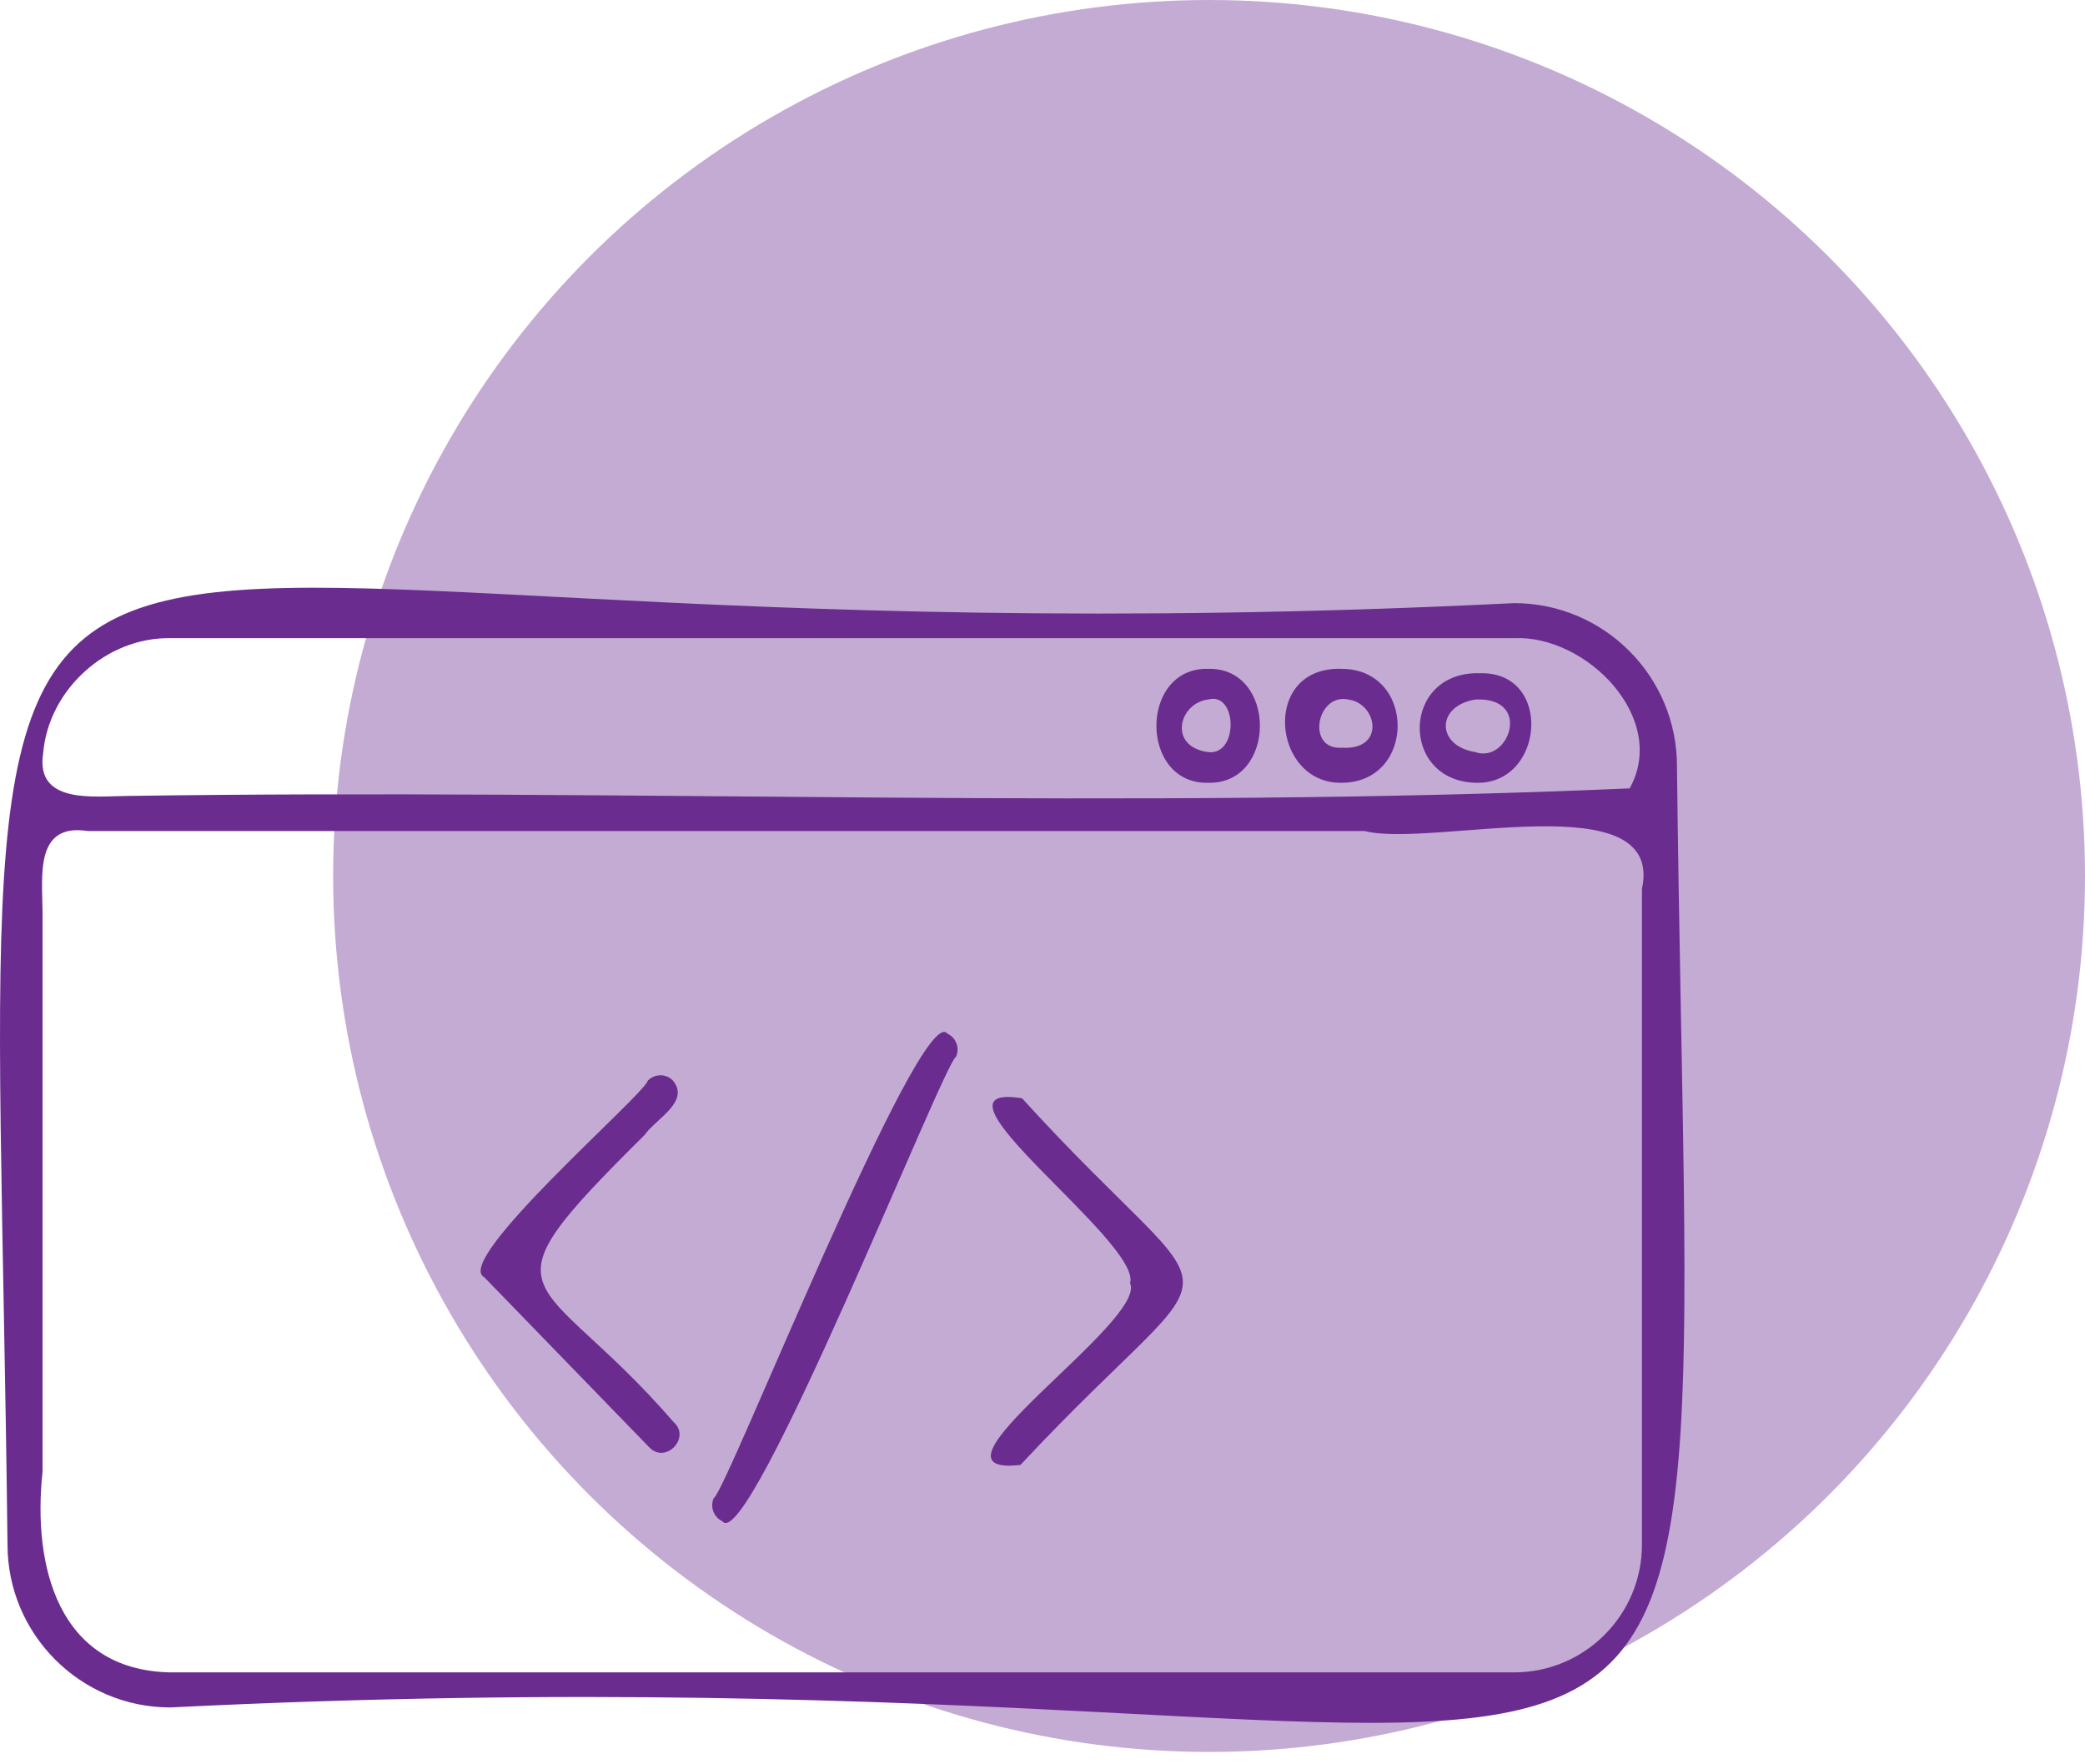
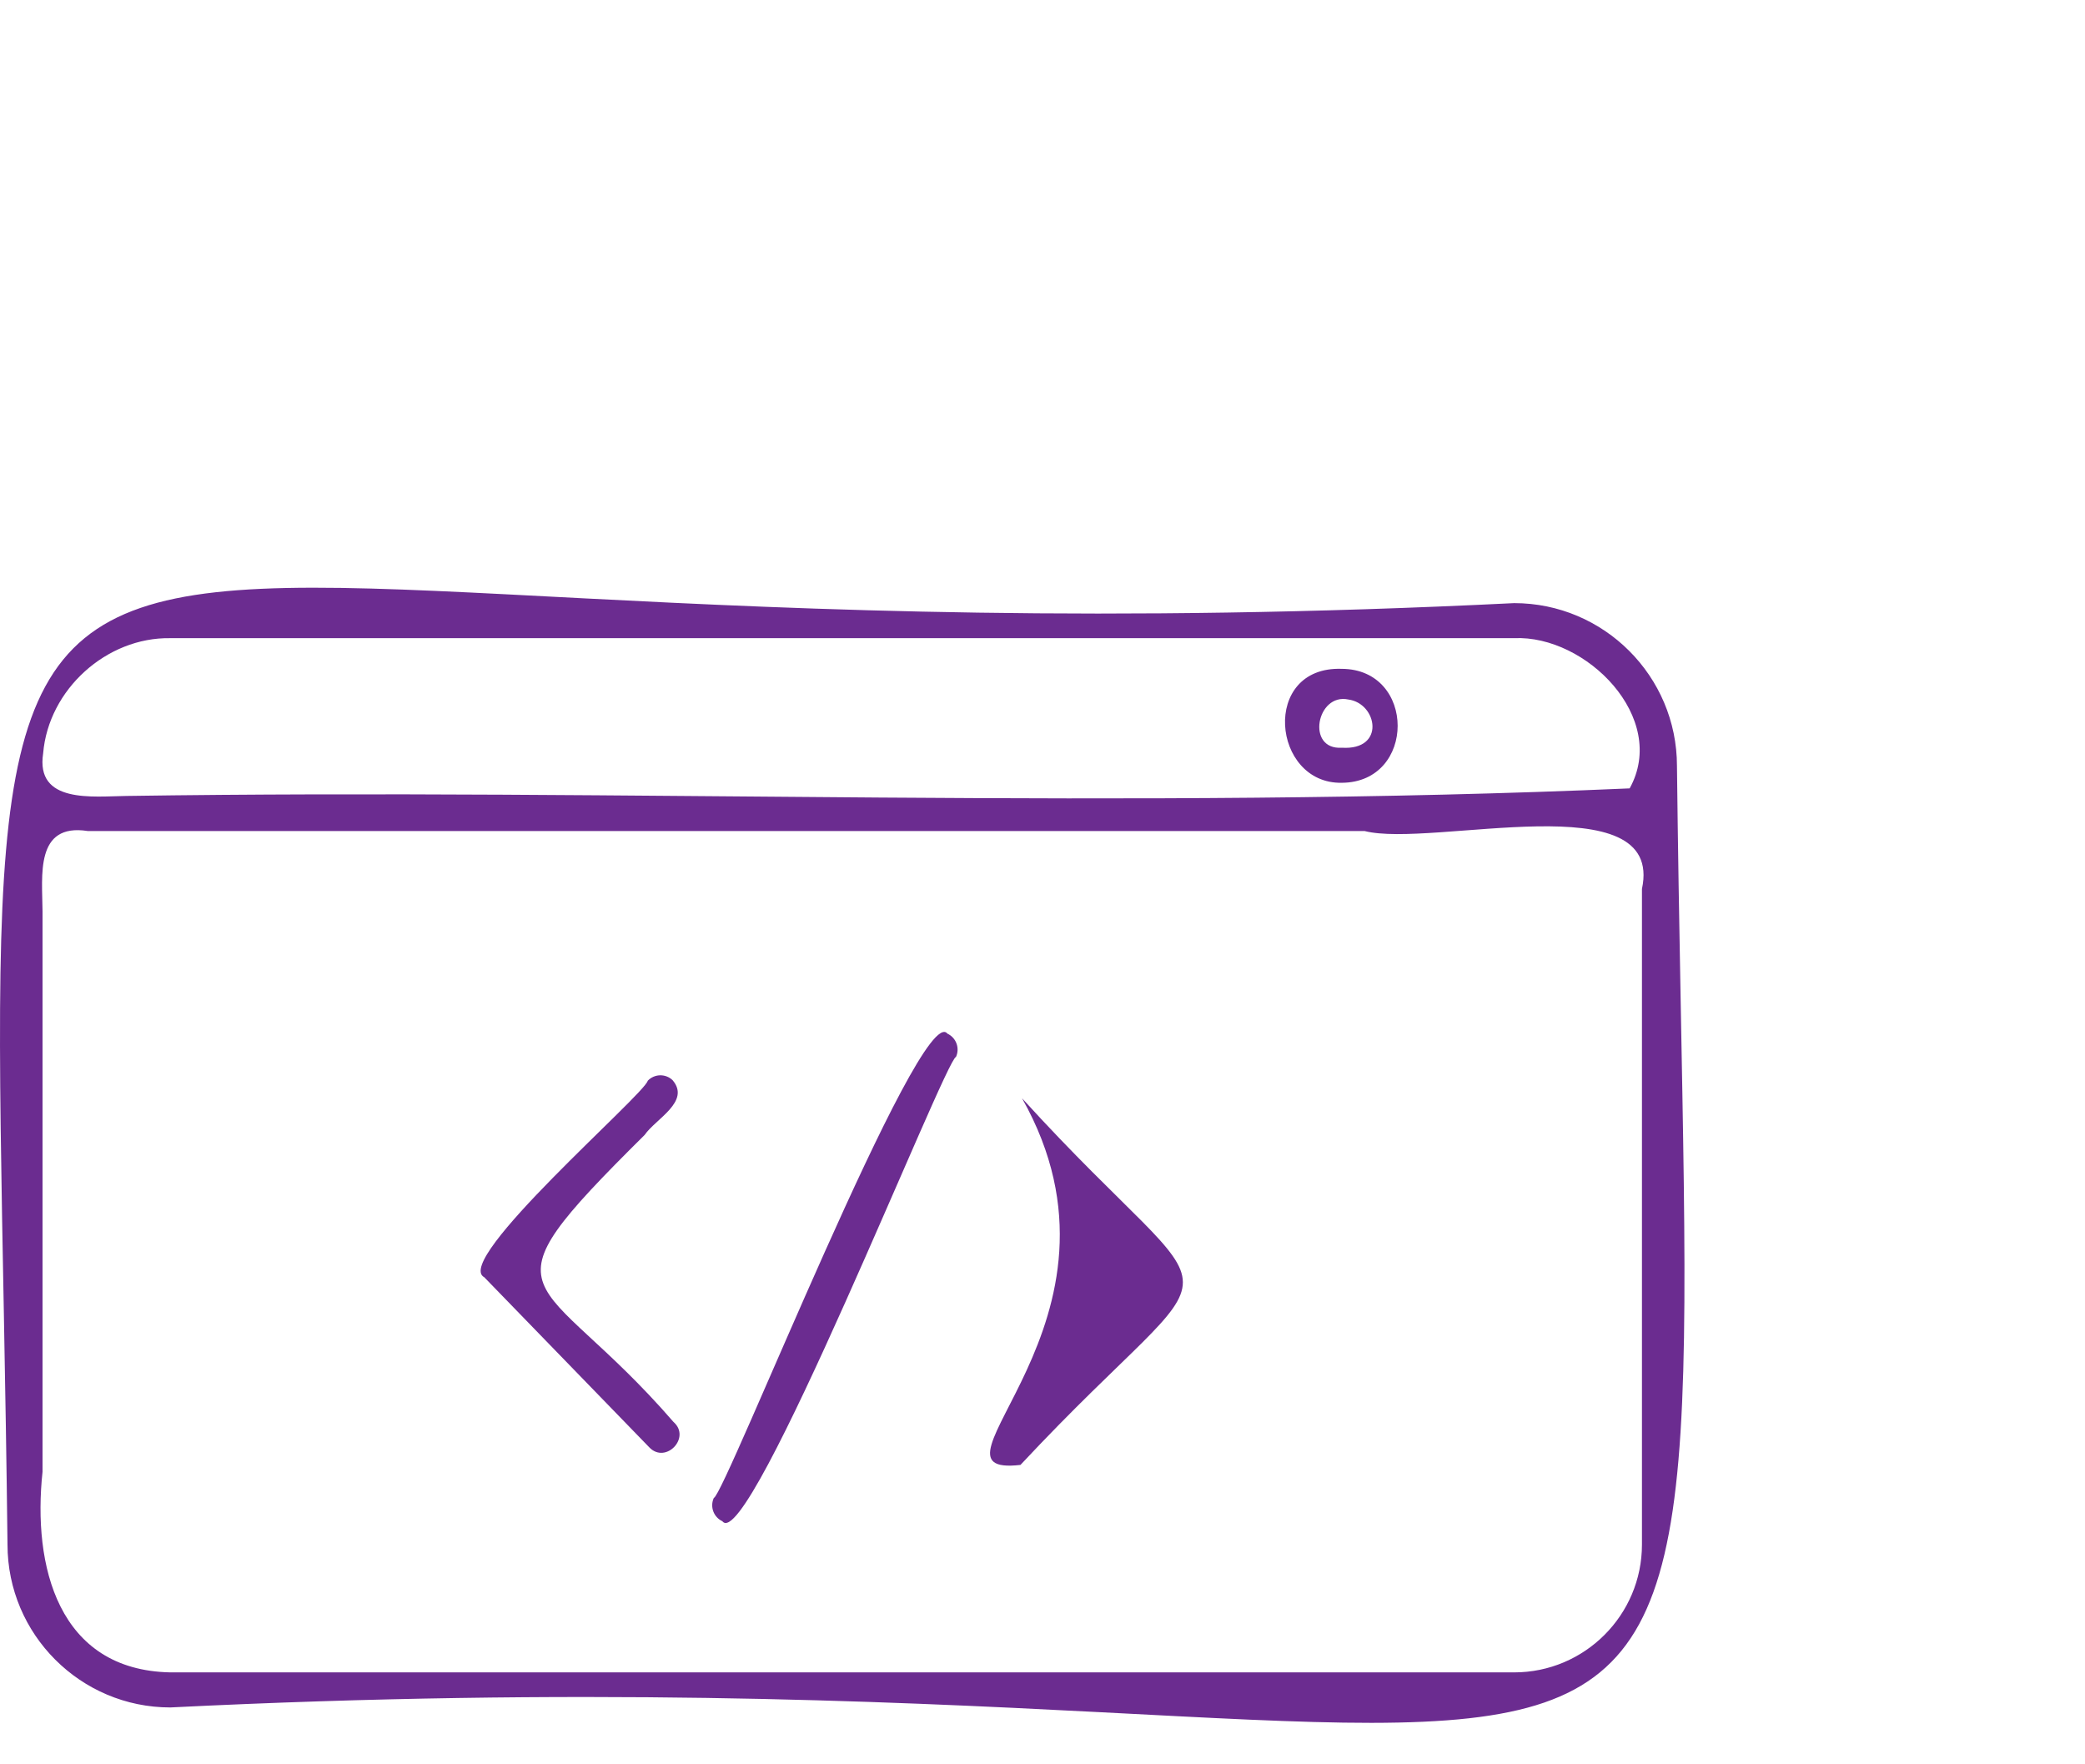
<svg xmlns="http://www.w3.org/2000/svg" width="130" height="110" viewBox="0 0 130 110" fill="none">
-   <circle cx="75.386" cy="54.614" r="54.614" fill="#C4ABD3" />
  <path d="M94.408 37.603C-7.806 42.678 -0.473 13.763 0.468 96.298C0.468 101.898 5.022 106.454 10.621 106.454C112.833 101.379 105.5 130.293 104.559 47.76C104.559 42.16 100.005 37.603 94.406 37.603H94.408ZM2.691 46.964C3.022 42.996 6.639 39.72 10.621 39.788C10.622 39.788 94.406 39.788 94.406 39.788C98.89 39.58 104.048 44.759 101.609 49.153C70.695 50.509 39.039 49.164 7.888 49.625C5.797 49.649 2.202 50.124 2.691 46.964ZM102.376 55.42C102.376 69.046 102.376 82.672 102.376 96.299C102.376 100.694 98.802 104.268 94.408 104.268H10.621C3.611 104.13 2.023 97.621 2.652 91.764C2.652 80.115 2.652 68.464 2.652 56.816C2.636 54.595 2.171 51.303 5.467 51.811C32.003 51.811 58.541 51.811 85.078 51.811C89.293 52.889 103.809 48.759 102.376 55.422V55.42Z" fill="#6B2C90" />
  <path d="M41.994 88.656C33.521 78.877 29.436 81.419 40.194 70.759C40.876 69.76 43.081 68.681 41.933 67.342C41.494 66.926 40.804 66.944 40.387 67.381C40.175 68.254 28.188 78.596 30.194 79.632L40.486 90.24C41.504 91.3 43.105 89.63 41.994 88.656Z" fill="#6B2C90" />
-   <path d="M63.724 68.474C56.931 67.382 71.222 77.465 70.459 80.002C71.572 82.369 56.699 92.132 63.626 91.333C77.193 76.814 77.029 83.091 63.724 68.474Z" fill="#6B2C90" />
+   <path d="M63.724 68.474C71.572 82.369 56.699 92.132 63.626 91.333C77.193 76.814 77.029 83.091 63.724 68.474Z" fill="#6B2C90" />
  <path d="M59.071 64.444C57.409 62.309 45.191 93.242 44.506 93.393C44.255 93.942 44.494 94.591 45.041 94.844C46.675 97.023 58.939 66.023 59.606 65.896C59.857 65.347 59.618 64.698 59.071 64.444Z" fill="#6B2C90" />
-   <path d="M75.328 48.804C79.631 48.906 79.631 41.598 75.328 41.7C71.027 41.598 71.025 48.906 75.328 48.804ZM75.328 43.613C77.148 43.106 77.244 47.114 75.328 46.892C72.793 46.544 73.516 43.825 75.328 43.613Z" fill="#6B2C90" />
  <path d="M83.661 48.804C88.305 48.779 88.305 41.724 83.661 41.7C78.594 41.523 79.299 48.892 83.661 48.804ZM84.072 43.613C85.882 43.855 86.404 46.793 83.661 46.618C81.414 46.766 82.096 43.184 84.072 43.613Z" fill="#6B2C90" />
-   <path d="M91.994 48.804C96.308 48.96 96.861 41.839 92.267 41.974C87.381 41.832 87.255 48.67 91.994 48.804ZM91.994 43.613C95.567 43.444 94.079 47.626 91.994 46.892C89.528 46.502 89.529 44.003 91.994 43.613Z" fill="#6B2C90" />
</svg>